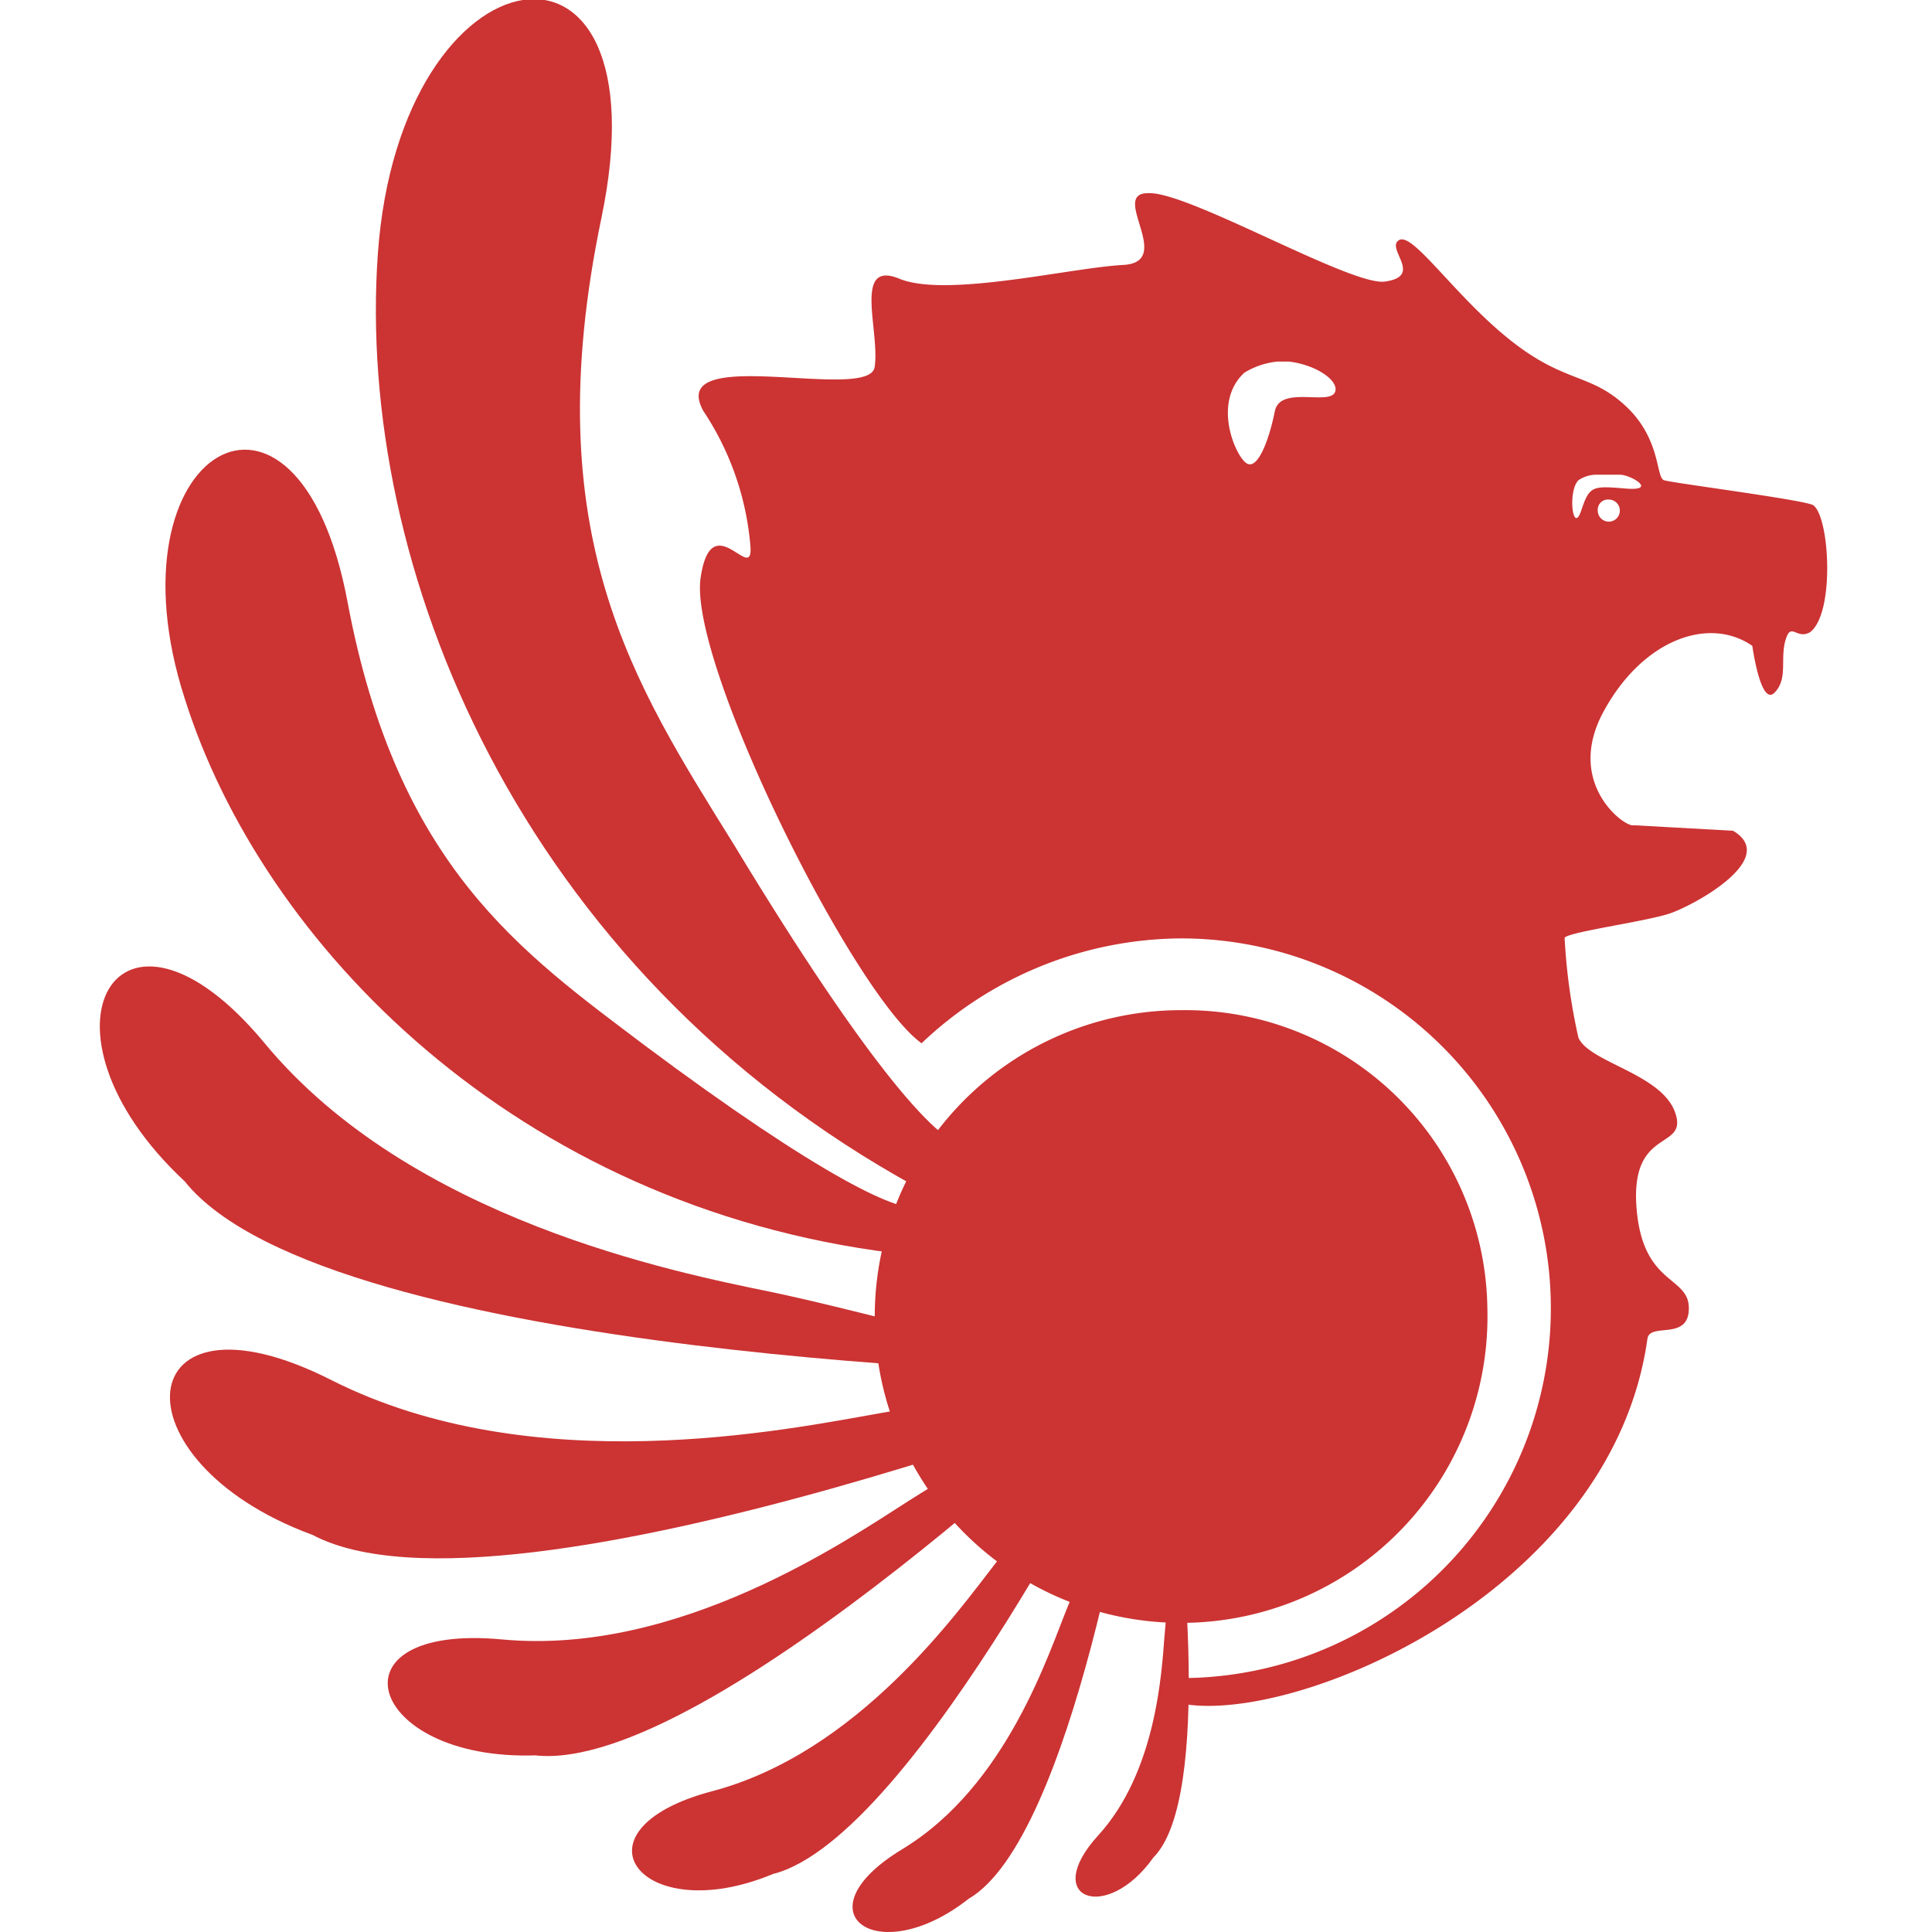
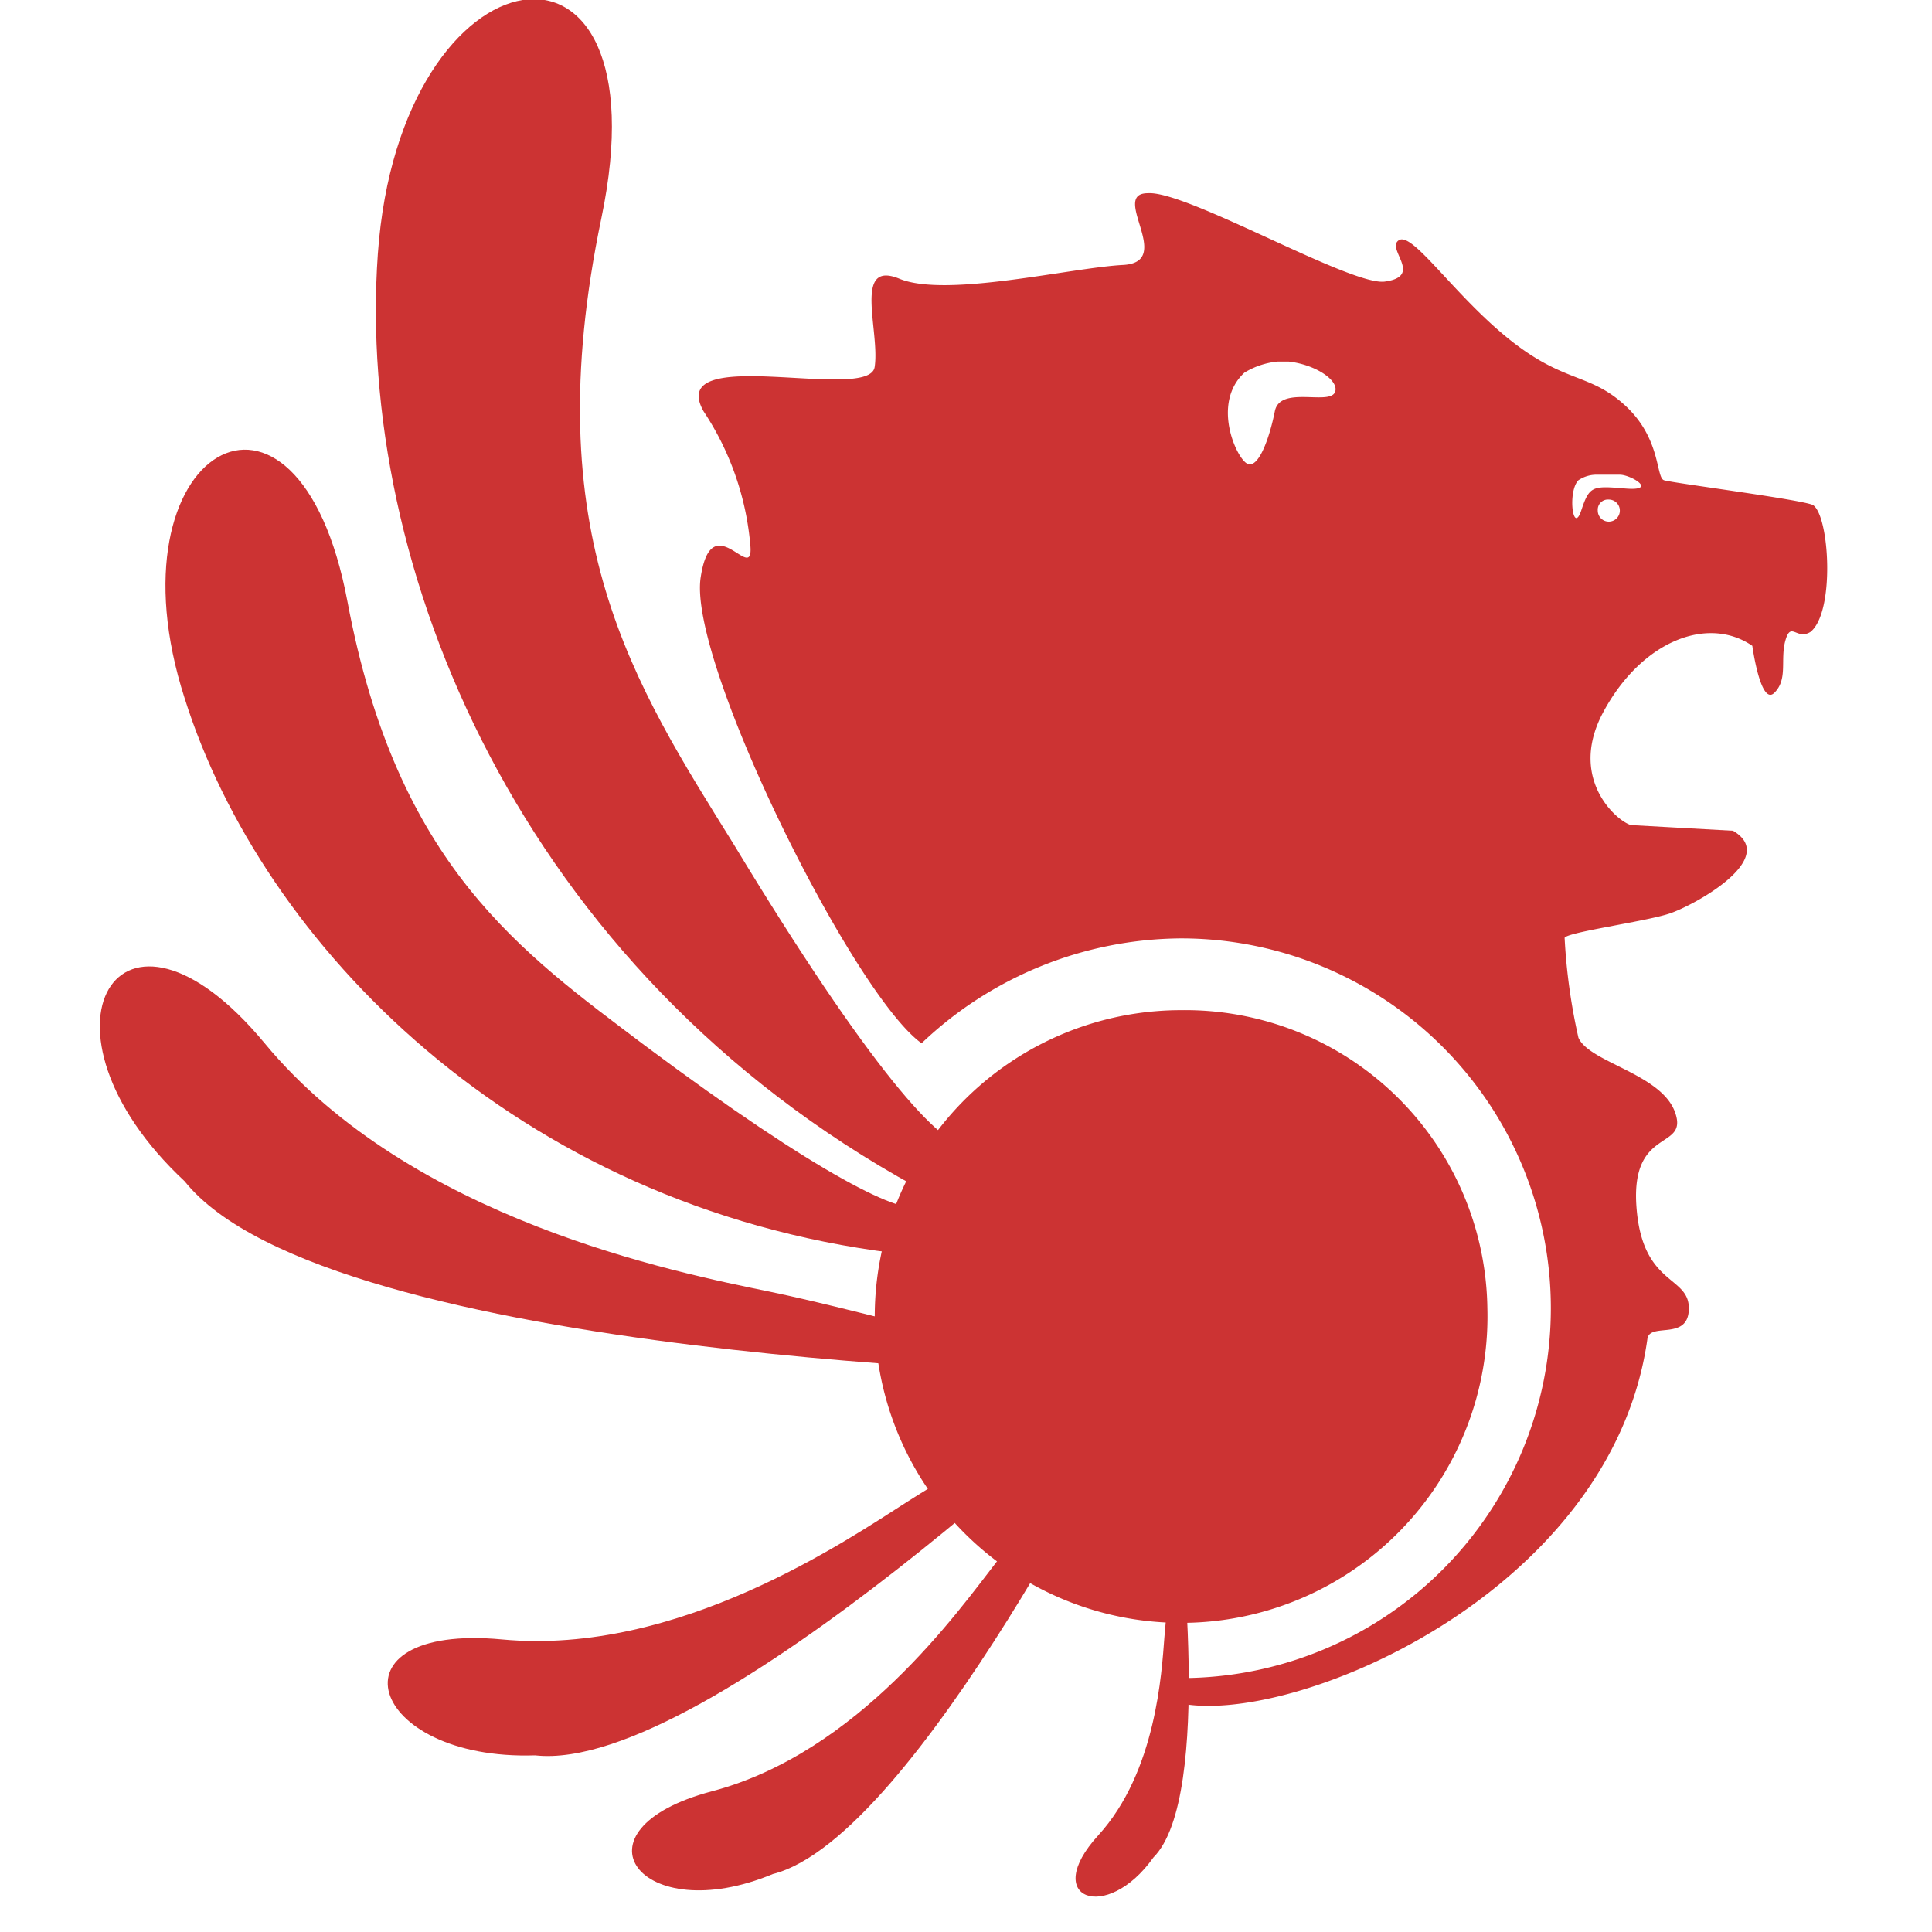
<svg xmlns="http://www.w3.org/2000/svg" id="svg2" viewBox="0 0 70 70">
  <defs>
    <style>.cls-1{fill:#c33;}</style>
  </defs>
  <title>OD_sq</title>
  <g id="layer1">
    <path id="rect2988" class="cls-1" d="M41.59,7c-1.4,0,1,2.5-.9,2.6s-6.4,1.2-8.1.5-.7,1.9-.9,3.2-7.6-.9-6.2,1.6a10.37,10.37,0,0,1,1.7,4.9c.1,1.4-1.4-1.5-1.8,1.1-.5,3,5.5,15.1,8,16.9a13.75,13.75,0,0,1,9.4-3.8,13.4,13.4,0,1,1,0,26.8l-.1.9c4,.9,15.7-3.9,17-13.2.1-.6,1.5.1,1.5-1.1s-1.7-.8-1.9-3.7,1.9-2,1.4-3.4-3.1-1.8-3.5-2.7a21.46,21.46,0,0,1-.5-3.6c-.1-.2,2.9-.6,3.8-.9s4-2,2.3-3l-3.6-.2c-.3.1-2.5-1.5-1.1-4.1s3.8-3.5,5.4-2.4c0,0,.3,2.2.8,1.7s.2-1.2.4-1.9.4,0,.9-.3c.9-.7.7-4.2.1-4.6-.4-.2-5.1-.8-5.4-.9s-.1-1.5-1.4-2.7-2.2-.8-4.2-2.4-3.5-3.9-4-3.6.9,1.3-.5,1.5C49,10.4,43,6.9,41.59,7Zm4.7,6.1h.4c.9.1,1.7.6,1.7,1,0,.7-2-.2-2.2.8s-.6,2.1-1,1.9-1.3-2.2-.1-3.3a2.84,2.84,0,0,1,1.2-.4Zm11.6,4.1h.8c.4,0,1.4.6.2.5s-1.3-.1-1.6.8-.5-.7-.1-1.1a1.17,1.17,0,0,1,.7-.2Zm.4.9a.4.4,0,1,1-.4.4A.37.37,0,0,1,58.29,18.1Z" />
    <path id="path3803" class="cls-1" d="M53.89,47.4a11.1,11.1,0,1,1-11.1-10.8A10.95,10.95,0,0,1,53.89,47.4Z" />
    <path id="rect3807" class="cls-1" d="M13.69,9.2c.8-11.3,10.5-12.8,8.1-1.3s1.2,16.9,4.8,22.7c4.9,8.1,7.6,11.1,8.5,10.9L33.19,43C18.79,35.1,12.89,20.5,13.69,9.2Z" />
    <path id="rect3807-1" class="cls-1" d="M6.69,25.3c-2.9-9,4.1-13.1,5.9-3.5s6.3,12.7,10.8,16.1c6.3,4.7,9.4,6.2,10,5.8l-1,1.7c-13.7-1.7-22.9-11.2-25.7-20.1Z" />
    <path id="rect3807-1-7" class="cls-1" d="M6.69,42.8c-5.9-5.5-2.4-11.4,2.9-5s14.9,8.3,18.3,9,11.8,3,11.8,3-27.8-.5-33-7Z" />
-     <path id="rect3807-1-7-4" class="cls-1" d="M11.29,55.6C4,52.9,4.69,46.3,12,50s16.5,1.8,19.9,1.2,11.8-1.8,11.8-1.8-25.3,10-32.4,6.2Z" />
    <path id="rect3807-1-7-4-0" class="cls-1" d="M19.39,63.6c-6.1.2-7.6-4.8-1.2-4.2s12.5-3.6,14.7-5,8-4.8,8-4.8-15.2,14.7-21.5,14Z" />
    <path id="rect3807-1-7-4-0-9" class="cls-1" d="M28,67.9c-4.8,2-7.5-1.6-2.2-3s8.9-6.5,10.3-8.3,5-6.1,5-6.1S33.19,66.6,28,67.9Z" />
-     <path id="rect3807-1-7-4-0-9-4" class="cls-1" d="M35.09,68.8c-3.3,2.6-6.2.5-2.4-1.8s5.3-7.1,6-8.8,2.4-5.9,2.4-5.9-2.2,14.3-6,16.5Z" />
    <path id="rect3807-1-7-4-0-9-4-8" class="cls-1" d="M41.79,67.3c-1.7,2.4-4.1,1.5-2-.8s2.3-5.9,2.4-7.2.5-4.5.5-4.5,1.3,10.3-.9,12.5Z" />
  </g>
</svg>